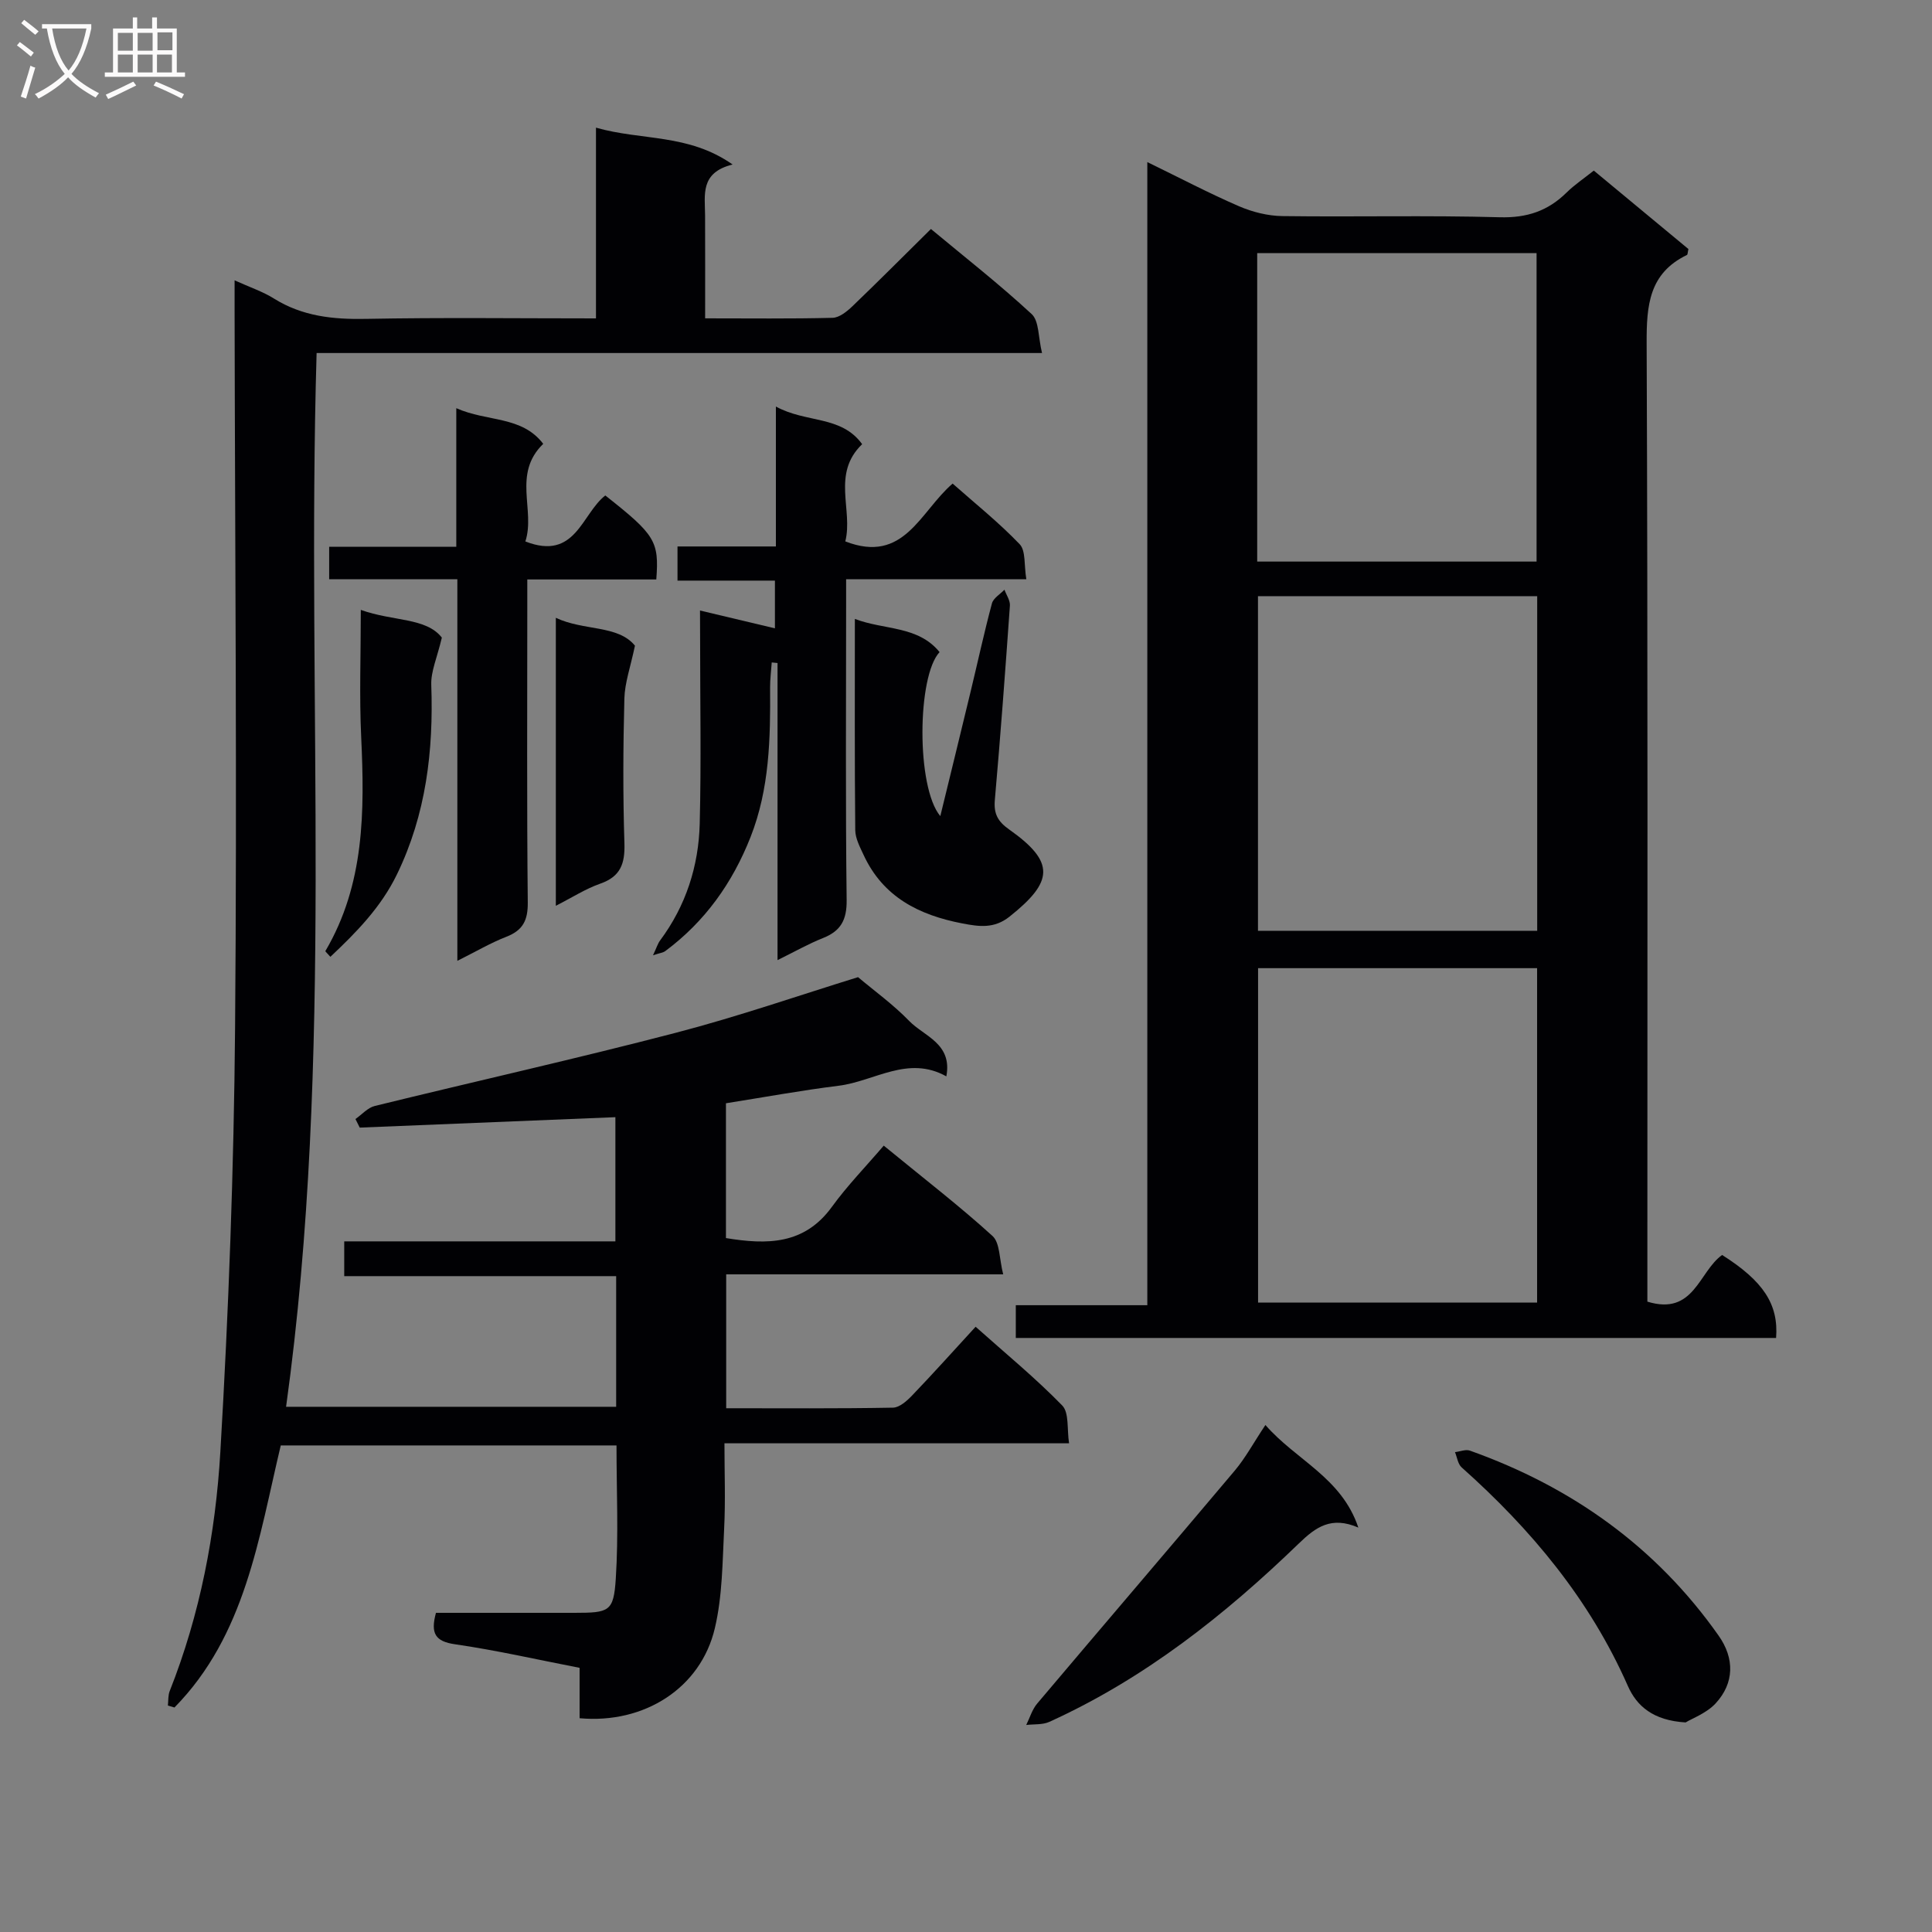
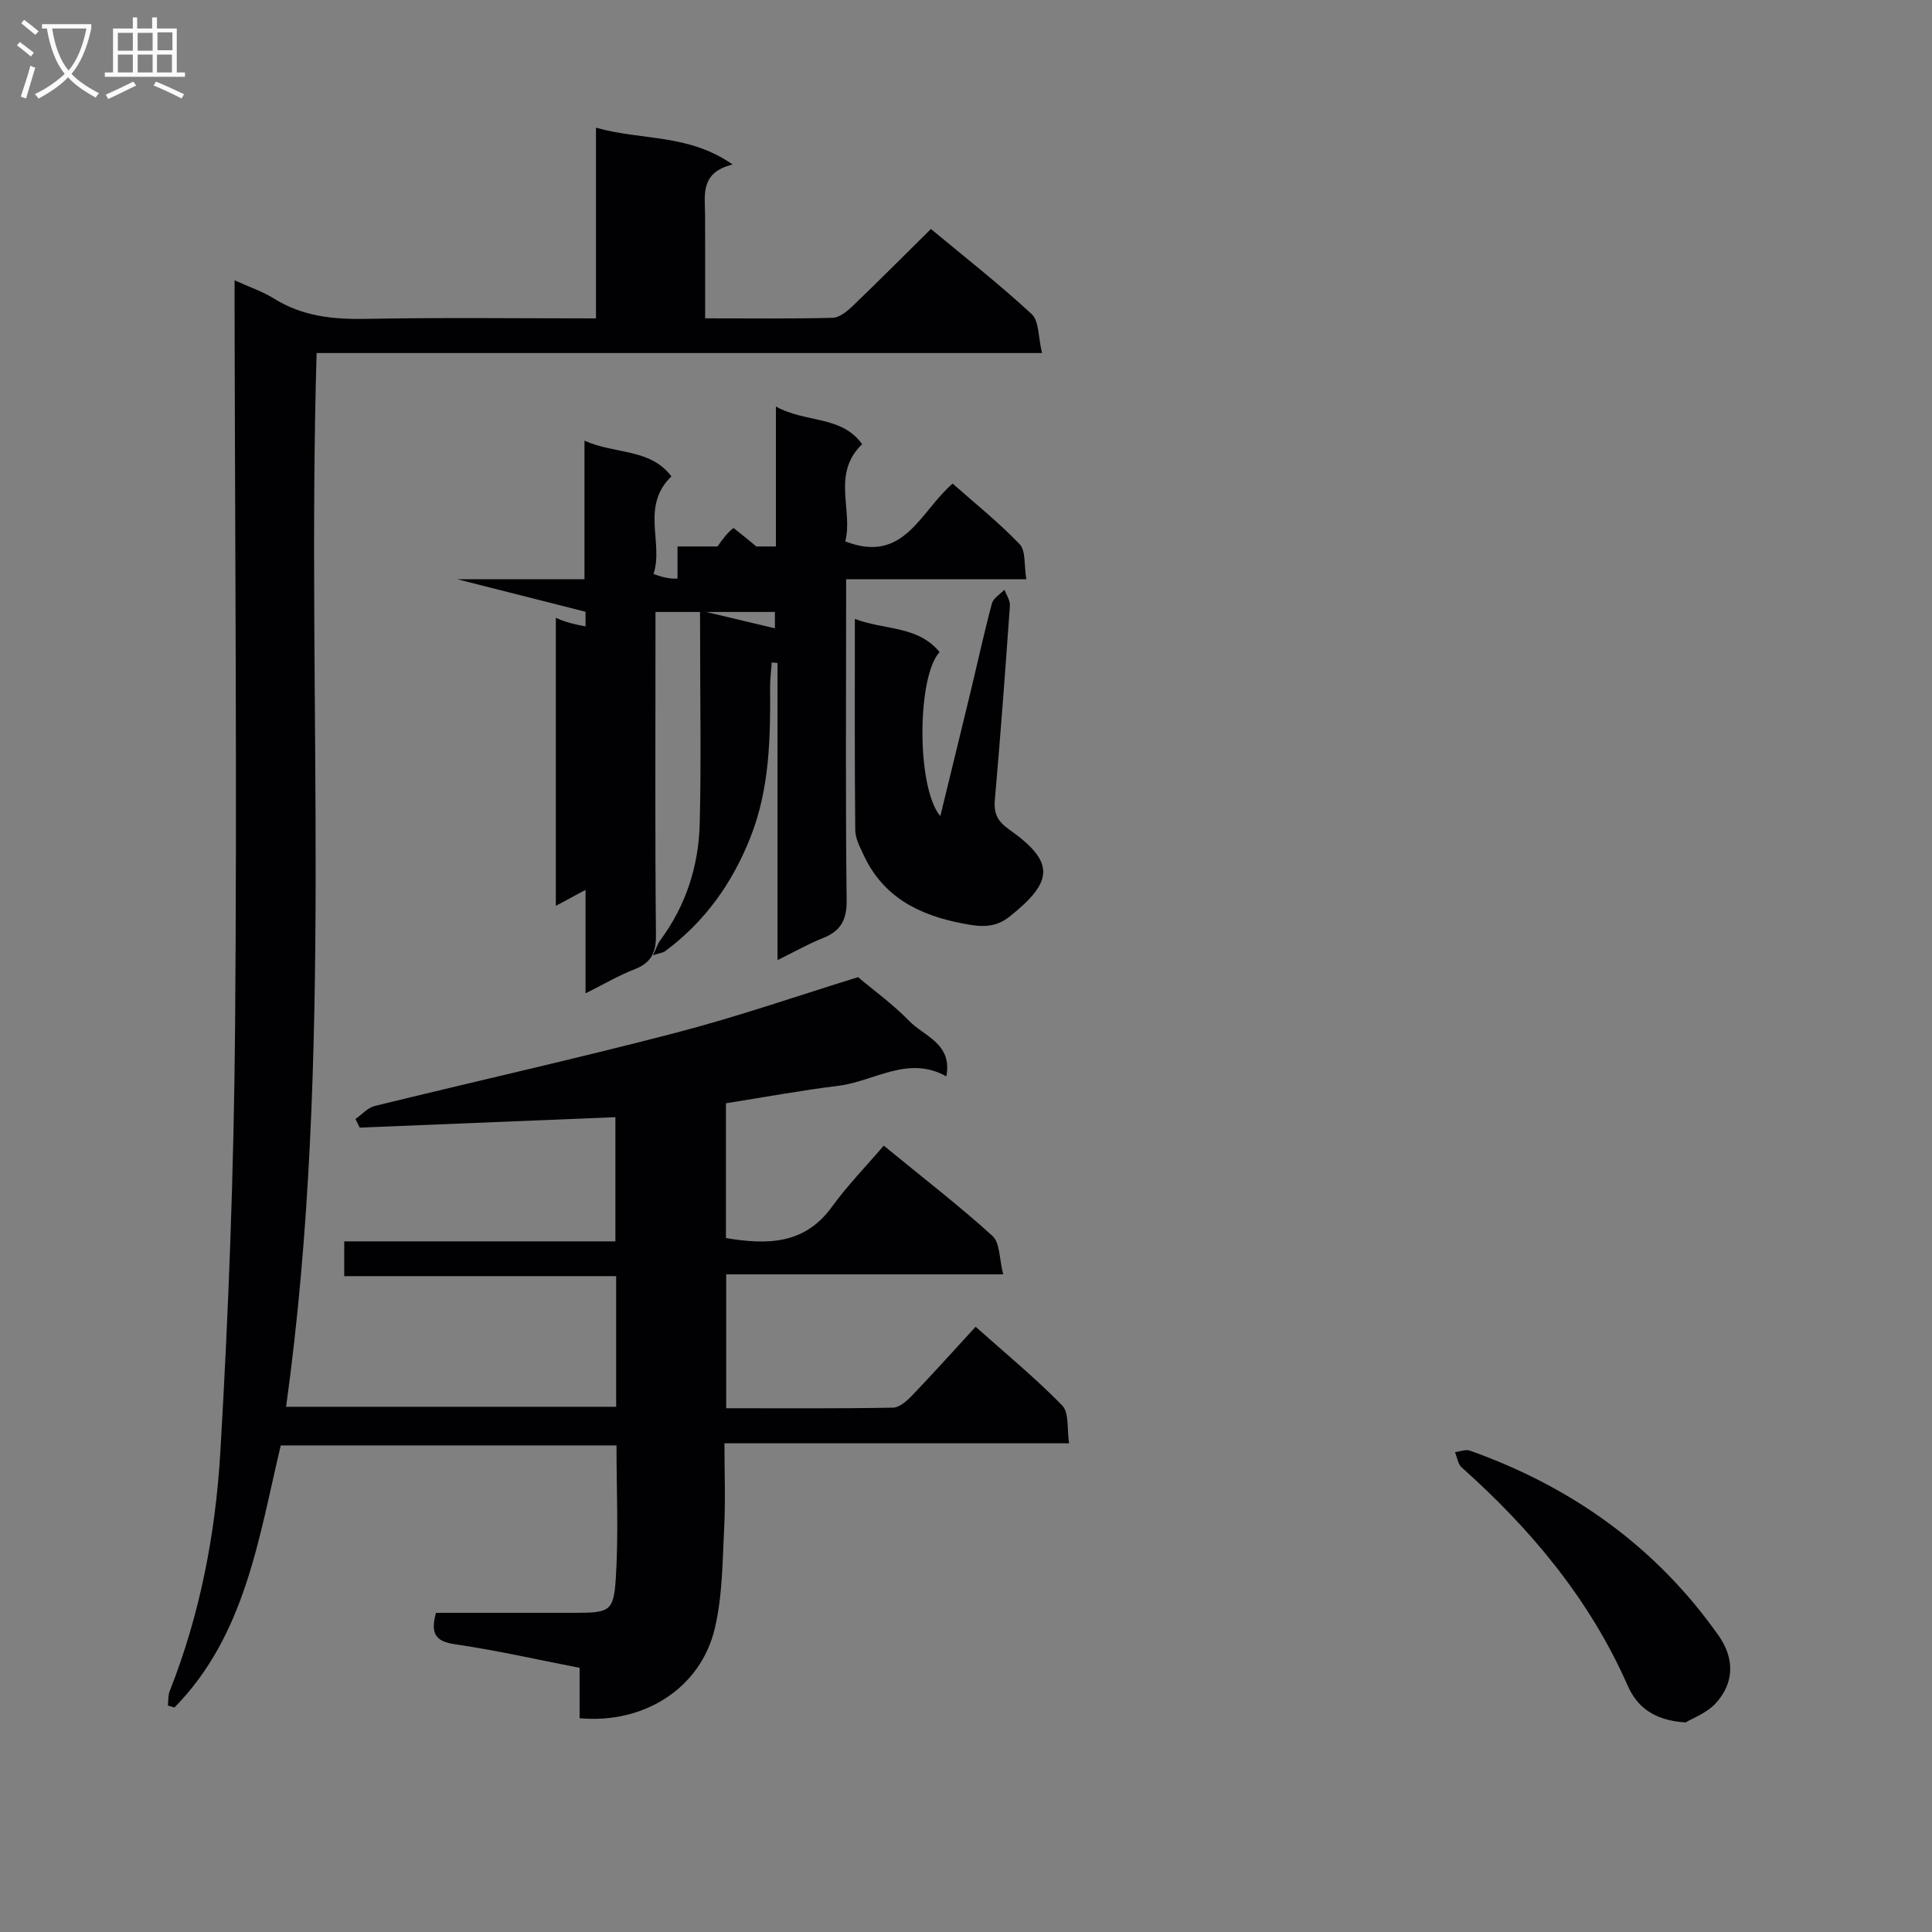
<svg xmlns="http://www.w3.org/2000/svg" enable-background="new 0 0 400 400" viewBox="0 0 400 400">
  <rect x="0" y="0" width="400" height="400" fill="#808080" stroke="none" />
  <g fill="#010104">
    <path d="m59.23 291.26h68.34c0-9.07 0-17.82 0-27.05-18.81 0-37.39 0-56.3 0 0-2.55 0-4.62 0-7.2h56.14c0-8.73 0-16.96 0-25.71-17.59.72-35.26 1.44-52.93 2.16-.3-.59-.6-1.19-.89-1.78 1.33-.92 2.53-2.34 4-2.7 20.78-5.1 41.68-9.77 62.39-15.17 12.99-3.39 25.71-7.81 37.67-11.5 3.38 2.85 7.29 5.66 10.58 9.06 3.1 3.2 8.99 4.67 7.7 11.48-7.95-4.44-14.88 1.02-22.29 1.94-7.72.96-15.39 2.37-23.34 3.63v27.91c8.5 1.4 16.23 1.4 21.93-6.46 3.21-4.42 7.06-8.37 10.74-12.68 8.54 7 15.79 12.58 22.52 18.71 1.56 1.42 1.39 4.75 2.21 7.94-19.57 0-38.29 0-57.35 0v27.72c11.61 0 23.07.09 34.53-.12 1.36-.02 2.91-1.42 3.99-2.55 4.35-4.54 8.55-9.22 13.12-14.2 6.23 5.56 12.4 10.62 17.93 16.3 1.46 1.49.96 4.89 1.42 7.83-23.99 0-47.28 0-71.35 0 0 6.08.23 11.84-.06 17.58-.35 6.93-.35 14.02-1.93 20.71-2.91 12.37-14.59 19.85-28 18.63 0-3.36 0-6.79 0-10.43-8.89-1.73-17.29-3.65-25.79-4.88-4.1-.59-5.11-2.24-3.95-6.51 9.4 0 19.02.01 28.63 0 7.26-.01 8.15-.22 8.6-7.05.59-9.08.15-18.23.15-27.61-23.29 0-46.22 0-69.51 0-4.58 19.18-7.31 39.3-22.01 54.26-.45-.14-.9-.27-1.36-.41.11-1 .02-2.08.37-2.98 6.31-15.92 9.5-32.65 10.49-49.54 1.72-29.22 2.8-58.51 3.05-87.78.42-49.49-.02-98.99-.1-148.48 0-1.81 0-3.61 0-6.29 3.17 1.44 5.83 2.32 8.13 3.76 5.9 3.69 12.24 4.35 19.05 4.22 15.65-.3 31.31-.1 47.64-.1 0-12.98 0-25.7 0-39.49 9.51 2.72 19.1 1.19 28.29 7.63-6.79 1.67-5.72 6.3-5.7 10.54.03 6.95.01 13.9.01 21.31 9.16 0 17.78.11 26.4-.11 1.39-.04 2.96-1.31 4.09-2.39 5.4-5.18 10.68-10.49 16.26-16 6.97 5.8 14.17 11.43 20.86 17.62 1.55 1.44 1.34 4.78 2.14 8.06-50.58 0-100.29 0-150.19 0-2.15 73.1 3.72 145.76-6.32 218.17z" />
-     <path d="m341.07 269.49c9.69 2.98 10.63-6.22 15.48-9.66 8.51 5.4 11.71 10.18 11.17 17.18-52.34 0-104.72 0-157.41 0 0-2.12 0-4.21 0-6.78h27.23c0-78.85 0-157.24 0-236.67 6.87 3.34 12.81 6.47 18.96 9.13 2.8 1.21 5.99 2.01 9.02 2.05 15 .2 30-.18 44.99.24 5.62.16 9.97-1.3 13.85-5.13 1.63-1.6 3.56-2.89 5.62-4.53 6.72 5.57 13.22 10.96 19.59 16.24-.16.66-.14 1.15-.31 1.23-7.85 3.79-8.37 10.43-8.34 18.24.26 64.16.15 128.32.15 192.48zm-80.62-146.06v69.28h57.81c0-23.21 0-46.12 0-69.28-19.42 0-38.5 0-57.81 0zm57.79 77.02c-19.43 0-38.51 0-57.77 0v69.23h57.77c0-23.23 0-46.14 0-69.23zm-.11-84.18c0-21.61 0-42.77 0-63.87-19.53 0-38.59 0-57.84 0v63.87z" />
    <path d="m144.93 126.4c5.48 1.3 10.28 2.44 15.51 3.69 0-3.36 0-6.37 0-9.88-6.67 0-13.26 0-20.17 0 0-2.53 0-4.58 0-7.07h20.37c0-9.49 0-18.57 0-28.97 6.29 3.46 13.5 1.78 17.86 7.79-6.39 6.15-1.84 13.61-3.49 20.13 12.19 4.74 15.46-6.16 22.22-11.97 4.68 4.14 9.58 8.06 13.88 12.55 1.29 1.35.89 4.32 1.38 7.25-12.62 0-24.65 0-37.31 0v5.95c0 20.15-.14 40.31.11 60.46.05 4.11-1.19 6.41-4.89 7.88-3.04 1.21-5.9 2.84-9.42 4.57 0-20.99 0-41.25 0-61.51-.4-.04-.8-.08-1.2-.12-.12 1.74-.35 3.49-.34 5.23.08 10.5-.11 20.92-4.05 30.93-3.75 9.51-9.43 17.49-17.65 23.6-.45.33-1.1.39-2.54.87.73-1.55.98-2.42 1.48-3.09 5.34-7.18 7.97-15.39 8.19-24.17.32-12.78.08-25.57.08-38.35-.02-1.65-.02-3.3-.02-5.77z" />
-     <path d="m94.69 119.93c-9.45 0-17.89 0-26.54 0 0-2.34 0-4.28 0-6.73h26.32c0-9.55 0-18.63 0-28.69 6.45 2.87 13.53 1.54 18 7.38-6.44 6.25-1.58 13.74-3.7 20.21 10.4 4.08 11.64-5.7 16.55-9.52 10.33 8.15 11.16 9.45 10.56 17.39-8.66 0-17.38 0-26.71 0v5.92c0 20.31-.11 40.62.1 60.93.04 3.72-1 5.79-4.44 7.13-3.2 1.24-6.2 3.01-10.14 4.98 0-26.63 0-52.46 0-79z" />
+     <path d="m94.69 119.93h26.32c0-9.55 0-18.63 0-28.69 6.45 2.87 13.53 1.54 18 7.38-6.44 6.25-1.58 13.74-3.7 20.21 10.4 4.08 11.64-5.7 16.55-9.52 10.33 8.15 11.16 9.45 10.56 17.39-8.66 0-17.38 0-26.71 0v5.92c0 20.31-.11 40.62.1 60.93.04 3.72-1 5.79-4.44 7.13-3.2 1.24-6.2 3.01-10.14 4.98 0-26.63 0-52.46 0-79z" />
    <path d="m176.99 128.14c6.15 2.35 13.04 1.36 17.54 6.87-4.66 4.95-4.85 28 .15 33.96 2.17-8.9 4.23-17.28 6.25-25.67 1.48-6.12 2.81-12.29 4.44-18.37.29-1.1 1.7-1.9 2.59-2.84.4 1.1 1.21 2.24 1.13 3.31-.95 13.42-1.94 26.84-3.12 40.24-.25 2.85.62 4.44 2.96 6.09 9.64 6.8 9.15 10.83.08 18.05-3.16 2.51-6.23 2.09-9.8 1.4-8.97-1.73-16.38-5.47-20.41-14.17-.76-1.64-1.71-3.42-1.73-5.14-.14-14.29-.08-28.58-.08-43.73z" />
-     <path d="m261.99 295.03c6.38 7.32 15.77 10.87 19.24 21.24-5.6-2.42-8.8-.12-12.33 3.3-15.36 14.85-32.01 28.01-51.64 36.92-1.4.64-3.18.45-4.79.65.74-1.49 1.22-3.2 2.27-4.44 13.62-16.12 27.35-32.14 40.95-48.28 2.22-2.66 3.88-5.77 6.3-9.39z" />
    <path d="m348.99 356.61c-6.75-.4-10.13-3.41-11.96-7.55-7.87-17.87-19.99-32.4-34.41-45.25-.78-.69-.94-2.09-1.38-3.16 1.04-.12 2.21-.63 3.1-.31 21.06 7.5 38.53 19.91 51.48 38.3 3.35 4.75 3.24 9.83-.6 14.01-1.88 2.04-4.84 3.11-6.23 3.96z" />
-     <path d="m74.7 126.27c6.7 2.41 13.52 1.56 16.78 5.74-.98 4.16-2.29 7-2.19 9.78.48 13.64-1.07 26.8-7.11 39.25-3.31 6.81-8.38 11.97-13.78 17.06-.64-.73-1.08-1.12-1.03-1.2 8.14-13.83 8.12-28.97 7.41-44.31-.4-8.43-.08-16.89-.08-26.32z" />
    <path d="m115.08 127.91c5.81 2.75 12.86 1.44 16.38 5.77-.93 4.43-2.1 7.67-2.19 10.93-.26 9.99-.31 20 .01 29.99.13 4.2-.79 6.88-5 8.35-3.03 1.06-5.81 2.86-9.2 4.58 0-20.23 0-39.66 0-59.62z" />
  </g>
  <path d="m6.4 11.7c-1-.8-1.9-1.6-2.9-2.3l.6-.7c.9.7 1.9 1.4 2.9 2.2zm-2.1 8.3c.7-2.1 1.4-4.2 2-6.4.2.1.6.3 1 .4-.7 2.3-1.3 4.4-1.9 6.4zm3-12.8c-1.1-.9-2.1-1.7-2.9-2.4l.6-.7c1 .8 2 1.5 3 2.4zm1.4-1.3v-.9h10.2v.9c-.9 4.2-2.3 7.3-4.1 9.4 1.3 1.4 3.2 2.7 5.7 4-.2.2-.4.5-.7.9-2.5-1.4-4.4-2.7-5.7-4.2-1.4 1.5-3.5 3-6.1 4.4 0 0 0 0-.1-.1-.3-.4-.5-.7-.7-.8 2.7-1.3 4.7-2.8 6.2-4.2-1.8-2.2-3-5.3-3.7-9.4zm9.2 0h-7.1c.6 3.8 1.7 6.7 3.4 8.7 1.7-2 2.9-4.8 3.7-8.7z" fill="#fbfafa" />
  <path d="m31.6 3.6h.9v2.3h4.1v9.1h1.7v.9h-16.6v-.9h1.7v-9.1h4.1v-2.3h.9v2.3h3.1v-2.3zm-4 13.3.6.8c-1.9.9-3.8 1.9-5.8 2.8-.2-.3-.3-.6-.5-.9 2-.9 3.9-1.8 5.7-2.7zm-3.2-10.1v3.7h3.1v-3.7zm0 4.5v3.7h3.1v-3.7zm4.1-4.5v3.7h3.1v-3.7zm0 4.5v3.7h3.1v-3.7zm9.1 9.1c-2.1-1.1-4.1-2-5.8-2.7l.5-.8c2.2.9 4.1 1.8 5.8 2.6zm-1.9-13.7h-3.1v3.7h3.1v-3.6zm-3.2 4.6v3.7h3.1v-3.7z" fill="#fbfafa" />
</svg>